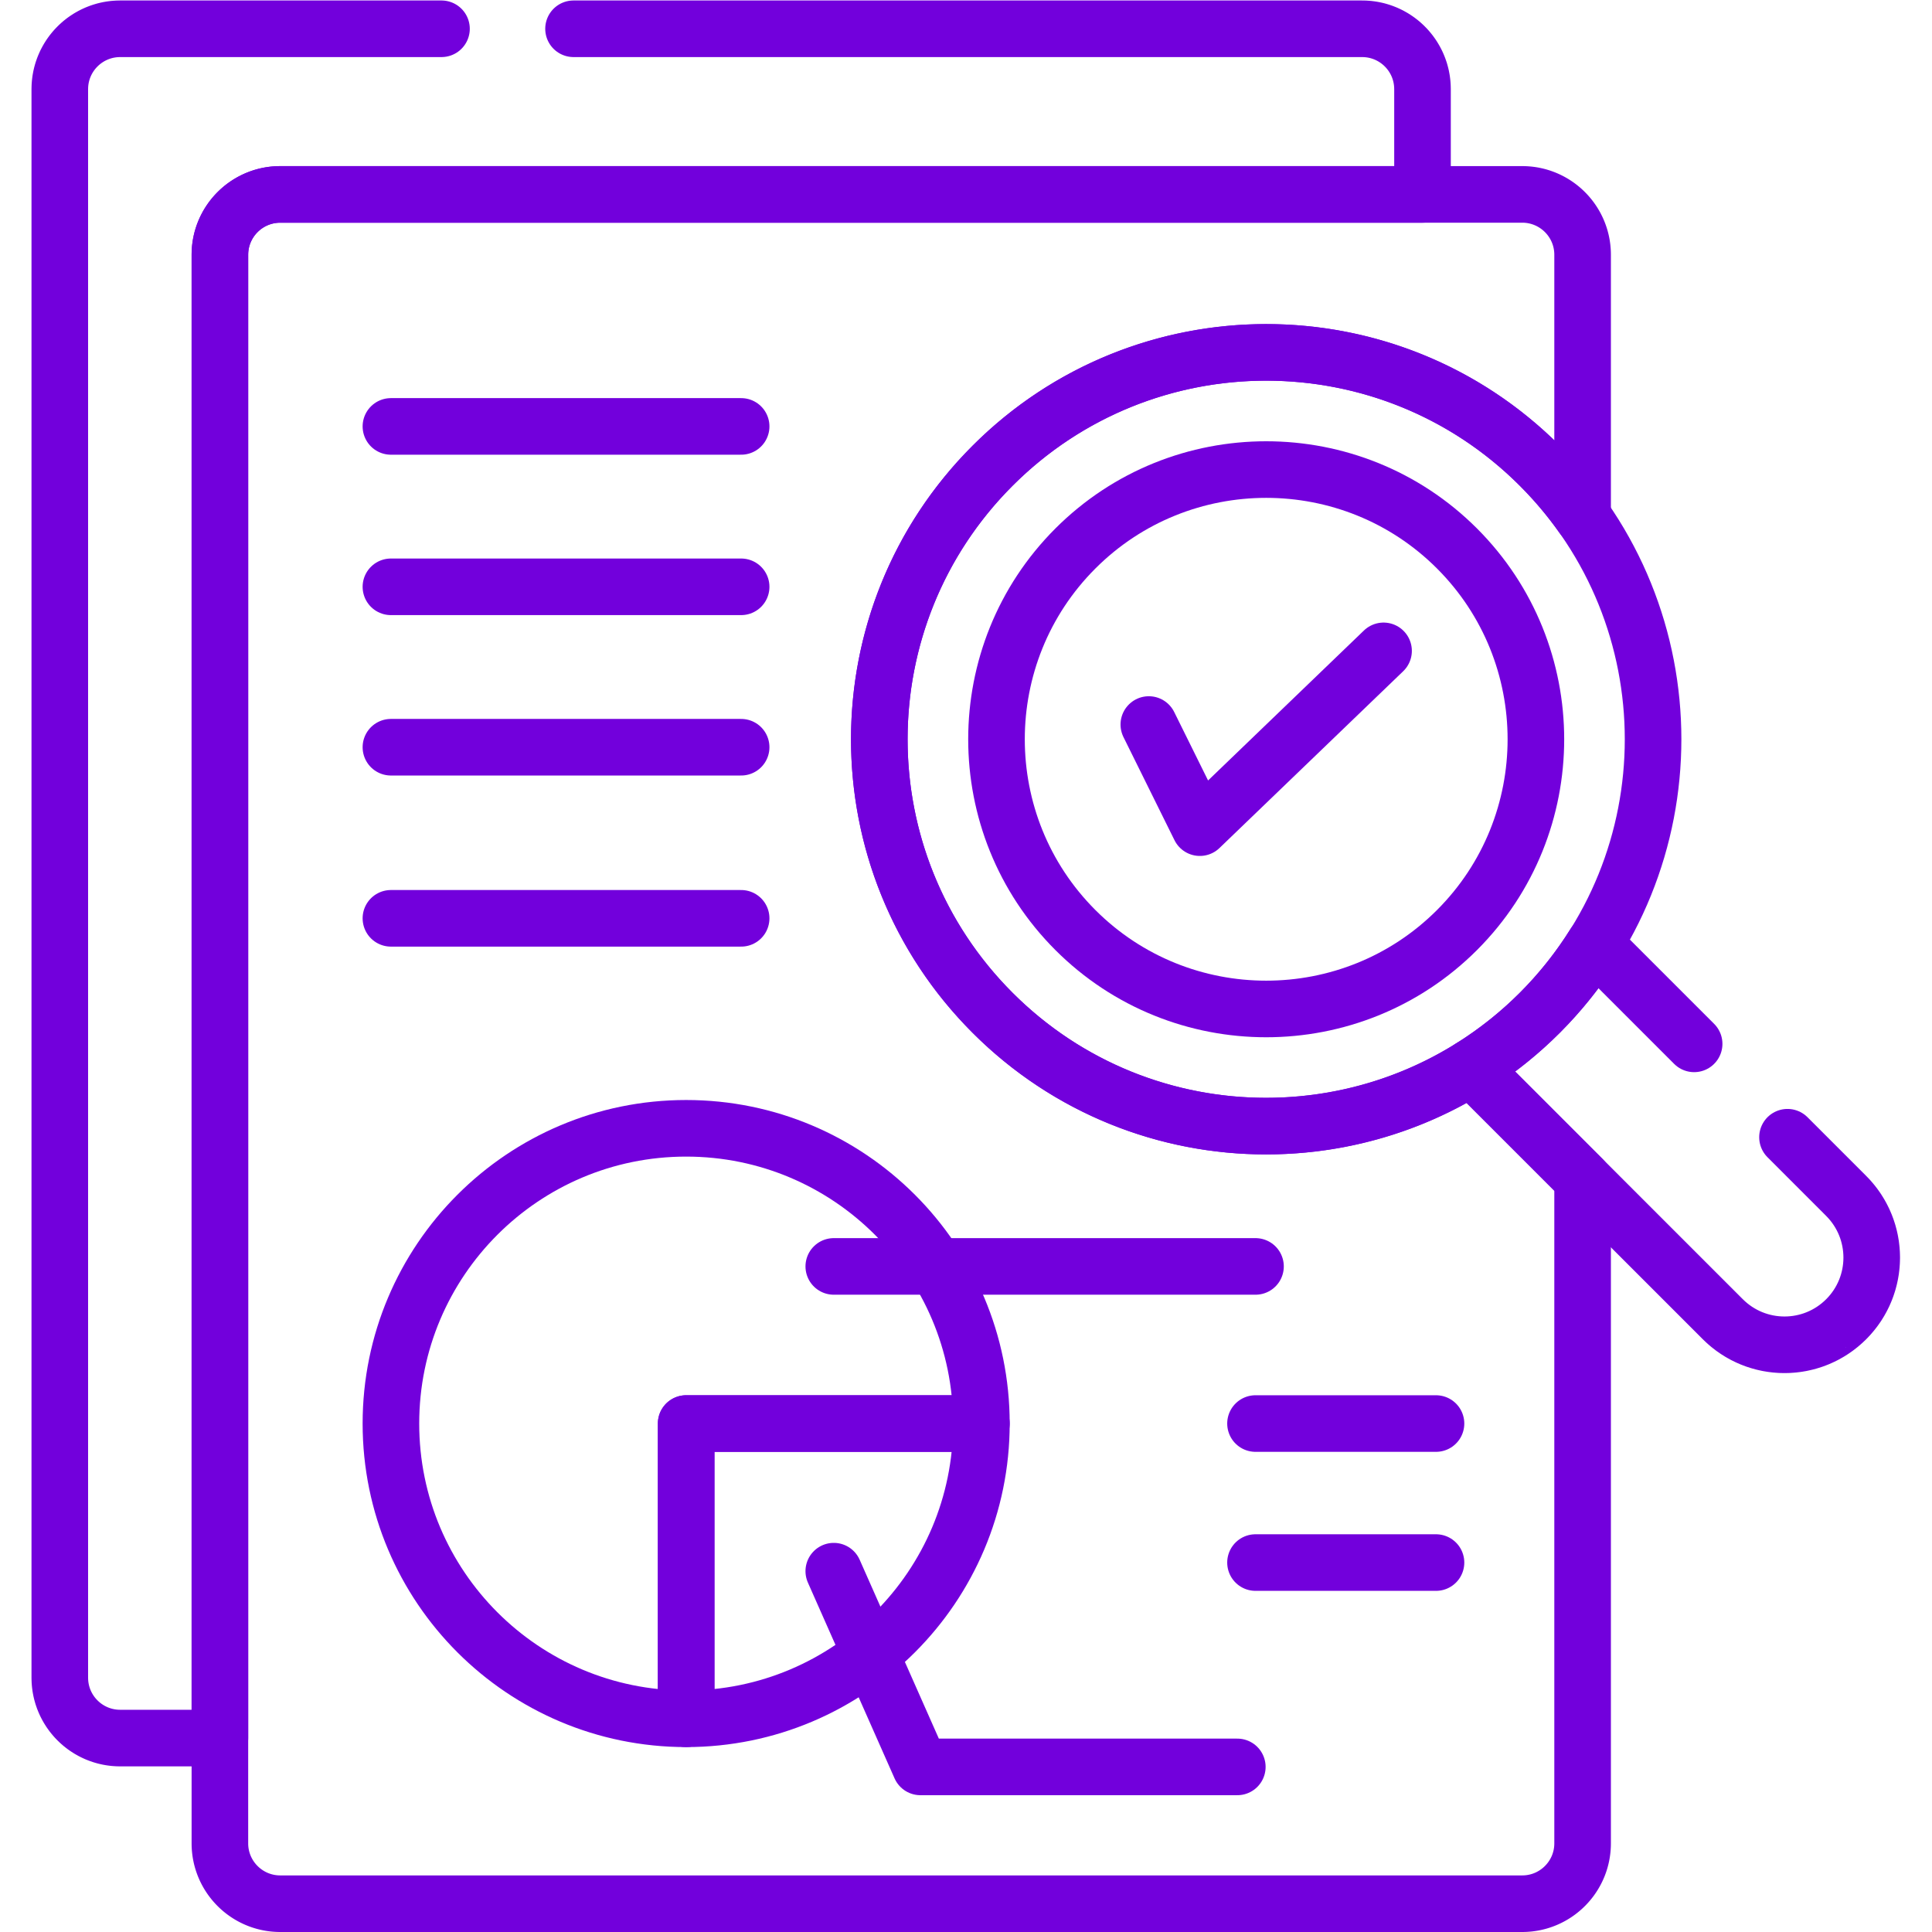
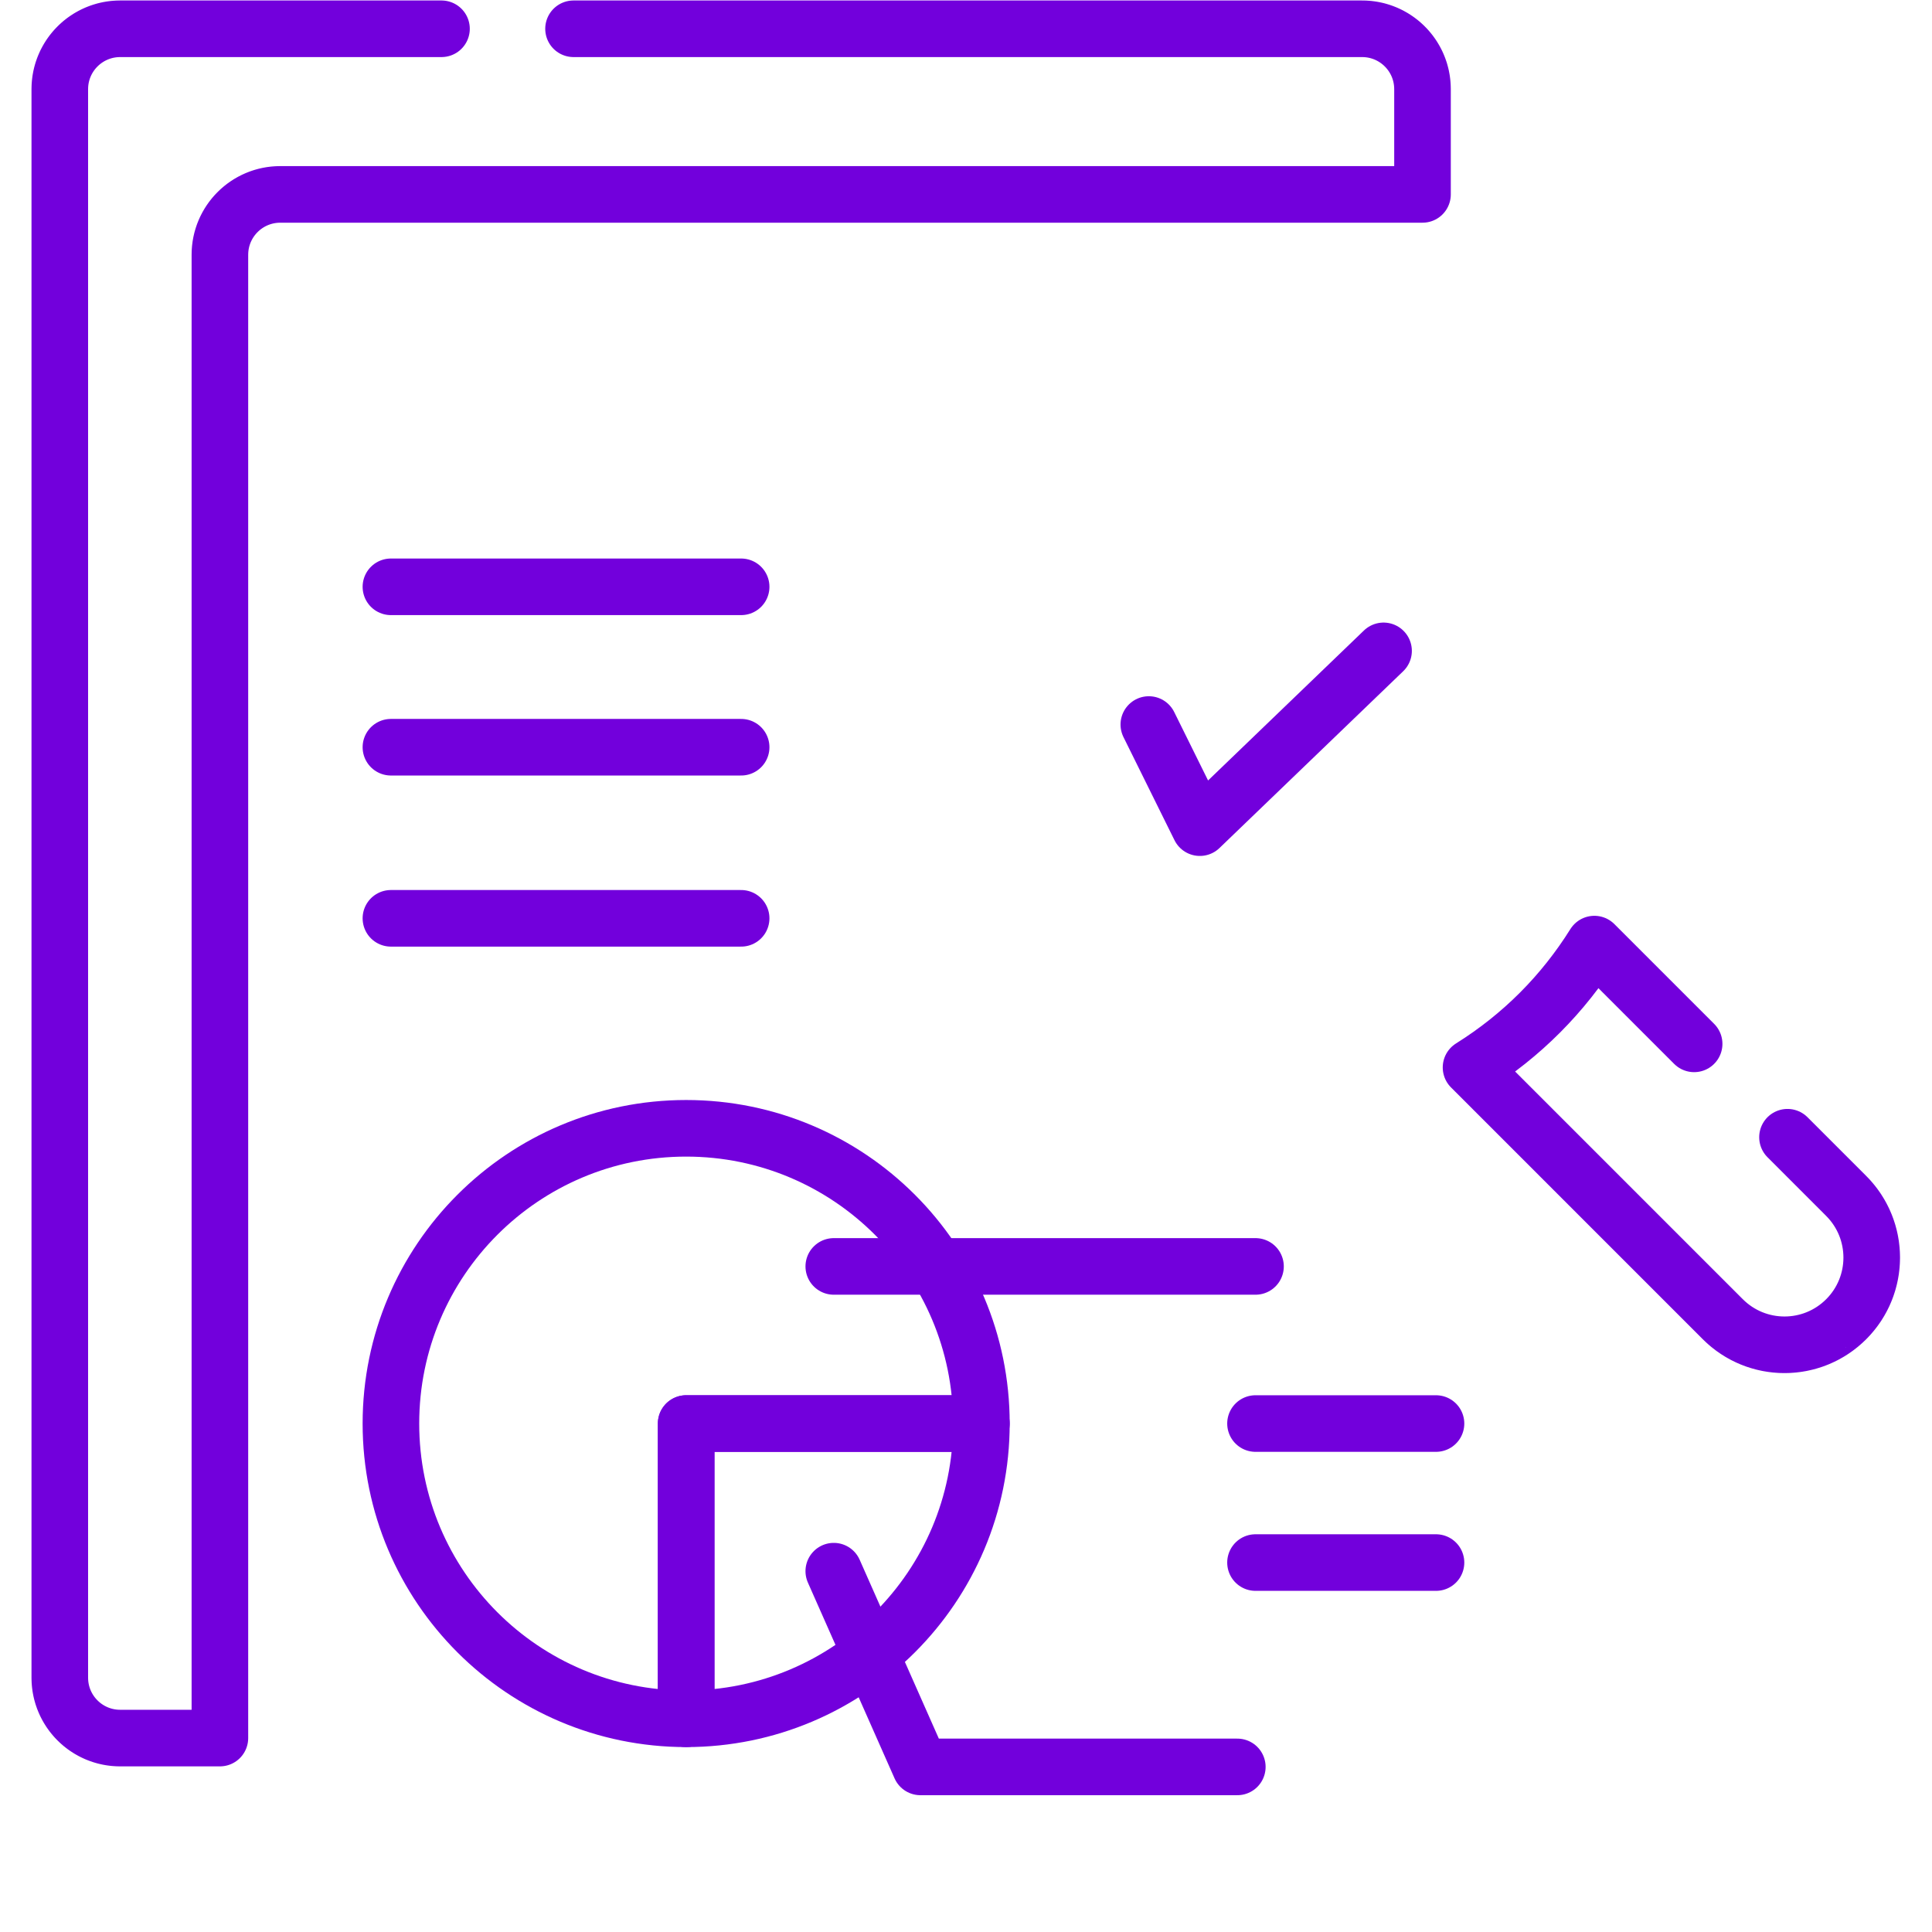
<svg xmlns="http://www.w3.org/2000/svg" version="1.1" width="512" height="512" x="0" y="0" viewBox="0 0 682.667 682.667" style="enable-background:new 0 0 512 512" xml:space="preserve" class="">
  <g>
    <defs>
      <clipPath id="a" clipPathUnits="userSpaceOnUse">
-         <path d="M0 512h512V0H0Z" fill="#7200dc" opacity="1" data-original="#000000" />
+         <path d="M0 512h512V0H0" fill="#7200dc" opacity="1" data-original="#000000" />
      </clipPath>
    </defs>
    <g clip-path="url(#a)" transform="matrix(1.333 0 0 -1.333 0 682.667)">
      <path d="M0 0c0 8.836 7.164 16 16 16h302.783v27.903c0 8.837-7.163 16-16 16H-26.44c-8.837 0-16-7.163-16-16v-421.096c0-8.837 7.163-16 16-16H0Z" style="stroke-width:15;stroke-linecap:round;stroke-linejoin:round;stroke-miterlimit:10;stroke-dasharray:590, 35, 800, 0;stroke-dashoffset:0;stroke-opacity:1" transform="translate(58.29 444.597)" fill="none" stroke="#7200dc" stroke-width="15" stroke-linecap="round" stroke-linejoin="round" stroke-miterlimit="10" stroke-dasharray="590, 35, 800, 0" stroke-dashoffset="0" stroke-opacity="" data-original="#000000" opacity="1" />
-       <path d="M0 0c-27.887-27.888-73.265-27.887-101.152.001-27.888 27.888-27.888 73.264 0 101.151 27.887 27.888 73.263 27.889 101.151 0C27.888 73.265 27.888 27.887 0 0Z" style="stroke-width:15;stroke-linecap:round;stroke-linejoin:round;stroke-miterlimit:10;stroke-dasharray:none;stroke-opacity:1" transform="translate(386.215 265.59)" fill="none" stroke="#7200dc" stroke-width="15" stroke-linecap="round" stroke-linejoin="round" stroke-miterlimit="10" stroke-dasharray="none" stroke-opacity="" data-original="#000000" opacity="1" />
-       <path d="M0 0c40.051-40.05 40.051-104.984 0-145.034-40.05-40.05-104.983-40.05-145.033 0-40.05 40.05-40.05 104.984 0 145.034S-40.05 40.05 0 0Z" style="stroke-width:15;stroke-linecap:round;stroke-linejoin:round;stroke-miterlimit:10;stroke-dasharray:none;stroke-opacity:1" transform="translate(408.155 388.684)" fill="none" stroke="#7200dc" stroke-width="15" stroke-linecap="round" stroke-linejoin="round" stroke-miterlimit="10" stroke-dasharray="none" stroke-opacity="" data-original="#000000" opacity="1" />
      <path d="m0 0-66.75 66.75c-8.23-13.162-19.194-24.252-32.694-32.695l66.749-66.75c9.028-9.028 23.666-9.028 32.694 0H0C9.028-23.666 9.028-9.028 0 0Z" style="stroke-width:15;stroke-linecap:round;stroke-linejoin:round;stroke-miterlimit:10;stroke-dasharray:22, 35, 781, 0;stroke-dashoffset:0;stroke-opacity:1" transform="translate(489.38 195.12)" fill="none" stroke="#7200dc" stroke-width="15" stroke-linecap="round" stroke-linejoin="round" stroke-miterlimit="10" stroke-dasharray="22, 35, 781, 0" stroke-dashoffset="0" stroke-opacity="" data-original="#000000" opacity="1" />
      <path d="M0 0h-78.262v-78.262C-35.039-78.262 0-43.223 0 0Z" style="stroke-width:15;stroke-linecap:round;stroke-linejoin:round;stroke-miterlimit:10;stroke-dasharray:none;stroke-opacity:1" transform="translate(260.146 134.78)" fill="none" stroke="#7200dc" stroke-width="15" stroke-linecap="round" stroke-linejoin="round" stroke-miterlimit="10" stroke-dasharray="none" stroke-opacity="" data-original="#000000" opacity="1" />
      <path d="M0 0c0 43.223-35.039 78.261-78.262 78.261-43.222 0-78.261-35.038-78.261-78.261s35.039-78.262 78.261-78.262V0Z" style="stroke-width:15;stroke-linecap:round;stroke-linejoin:round;stroke-miterlimit:10;stroke-dasharray:none;stroke-opacity:1" transform="translate(260.146 134.78)" fill="none" stroke="#7200dc" stroke-width="15" stroke-linecap="round" stroke-linejoin="round" stroke-miterlimit="10" stroke-dasharray="none" stroke-opacity="" data-original="#000000" opacity="1" />
-       <path d="M0 0h92.838" style="stroke-width:15;stroke-linecap:round;stroke-linejoin:round;stroke-miterlimit:10;stroke-dasharray:none;stroke-opacity:1" transform="translate(103.623 399.097)" fill="none" stroke="#7200dc" stroke-width="15" stroke-linecap="round" stroke-linejoin="round" stroke-miterlimit="10" stroke-dasharray="none" stroke-opacity="" data-original="#000000" opacity="1" />
      <path d="M0 0h92.838" style="stroke-width:15;stroke-linecap:round;stroke-linejoin:round;stroke-miterlimit:10;stroke-dasharray:none;stroke-opacity:1" transform="translate(103.623 356.577)" fill="none" stroke="#7200dc" stroke-width="15" stroke-linecap="round" stroke-linejoin="round" stroke-miterlimit="10" stroke-dasharray="none" stroke-opacity="" data-original="#000000" opacity="1" />
      <path d="M0 0h92.838" style="stroke-width:15;stroke-linecap:round;stroke-linejoin:round;stroke-miterlimit:10;stroke-dasharray:none;stroke-opacity:1" transform="translate(103.623 314.057)" fill="none" stroke="#7200dc" stroke-width="15" stroke-linecap="round" stroke-linejoin="round" stroke-miterlimit="10" stroke-dasharray="none" stroke-opacity="" data-original="#000000" opacity="1" />
      <path d="M0 0h92.838" style="stroke-width:15;stroke-linecap:round;stroke-linejoin:round;stroke-miterlimit:10;stroke-dasharray:none;stroke-opacity:1" transform="translate(103.623 268.703)" fill="none" stroke="#7200dc" stroke-width="15" stroke-linecap="round" stroke-linejoin="round" stroke-miterlimit="10" stroke-dasharray="none" stroke-opacity="" data-original="#000000" opacity="1" />
      <path d="m0 0 22.968-51.885h84" style="stroke-width:15;stroke-linecap:round;stroke-linejoin:round;stroke-miterlimit:10;stroke-dasharray:none;stroke-opacity:1" transform="translate(221.015 95.648)" fill="none" stroke="#7200dc" stroke-width="15" stroke-linecap="round" stroke-linejoin="round" stroke-miterlimit="10" stroke-dasharray="none" stroke-opacity="" data-original="#000000" opacity="1" />
      <path d="M0 0h111.79" style="stroke-width:15;stroke-linecap:round;stroke-linejoin:round;stroke-miterlimit:10;stroke-dasharray:none;stroke-opacity:1" transform="translate(221.015 176.43)" fill="none" stroke="#7200dc" stroke-width="15" stroke-linecap="round" stroke-linejoin="round" stroke-miterlimit="10" stroke-dasharray="none" stroke-opacity="" data-original="#000000" opacity="1" />
      <path d="M0 0h47.845" style="stroke-width:15;stroke-linecap:round;stroke-linejoin:round;stroke-miterlimit:10;stroke-dasharray:none;stroke-opacity:1" transform="translate(332.805 134.78)" fill="none" stroke="#7200dc" stroke-width="15" stroke-linecap="round" stroke-linejoin="round" stroke-miterlimit="10" stroke-dasharray="none" stroke-opacity="" data-original="#000000" opacity="1" />
      <path d="M0 0h47.845" style="stroke-width:15;stroke-linecap:round;stroke-linejoin:round;stroke-miterlimit:10;stroke-dasharray:none;stroke-opacity:1" transform="translate(332.805 97.929)" fill="none" stroke="#7200dc" stroke-width="15" stroke-linecap="round" stroke-linejoin="round" stroke-miterlimit="10" stroke-dasharray="none" stroke-opacity="" data-original="#000000" opacity="1" />
      <path d="m0 0 13.526-27.336 48.697 46.862" style="stroke-width:15;stroke-linecap:round;stroke-linejoin:round;stroke-miterlimit:10;stroke-dasharray:none;stroke-opacity:1" transform="translate(304.527 320.072)" fill="none" stroke="#7200dc" stroke-width="15" stroke-linecap="round" stroke-linejoin="round" stroke-miterlimit="10" stroke-dasharray="none" stroke-opacity="" data-original="#000000" opacity="1" />
-       <path d="m0 0 .001.001c-39.59-24.757-92.389-19.953-126.814 14.473-40.05 40.05-40.05 104.984 0 145.034 40.049 40.05 104.983 40.05 145.034 0a103.159 103.159 0 0 0 11.356-13.486v69.399c0 8.837-7.163 16-16 16h-329.223c-8.836 0-16-7.163-16-16v-421.096c0-8.837 7.164-16 16-16H13.577c8.837 0 16 7.163 16 16v176.097z" style="stroke-width:15;stroke-linecap:round;stroke-linejoin:round;stroke-miterlimit:10;stroke-dasharray:none;stroke-opacity:1" transform="translate(389.935 229.175)" fill="none" stroke="#7200dc" stroke-width="15" stroke-linecap="round" stroke-linejoin="round" stroke-miterlimit="10" stroke-dasharray="none" stroke-opacity="" data-original="#000000" opacity="1" />
    </g>
  </g>
</svg>